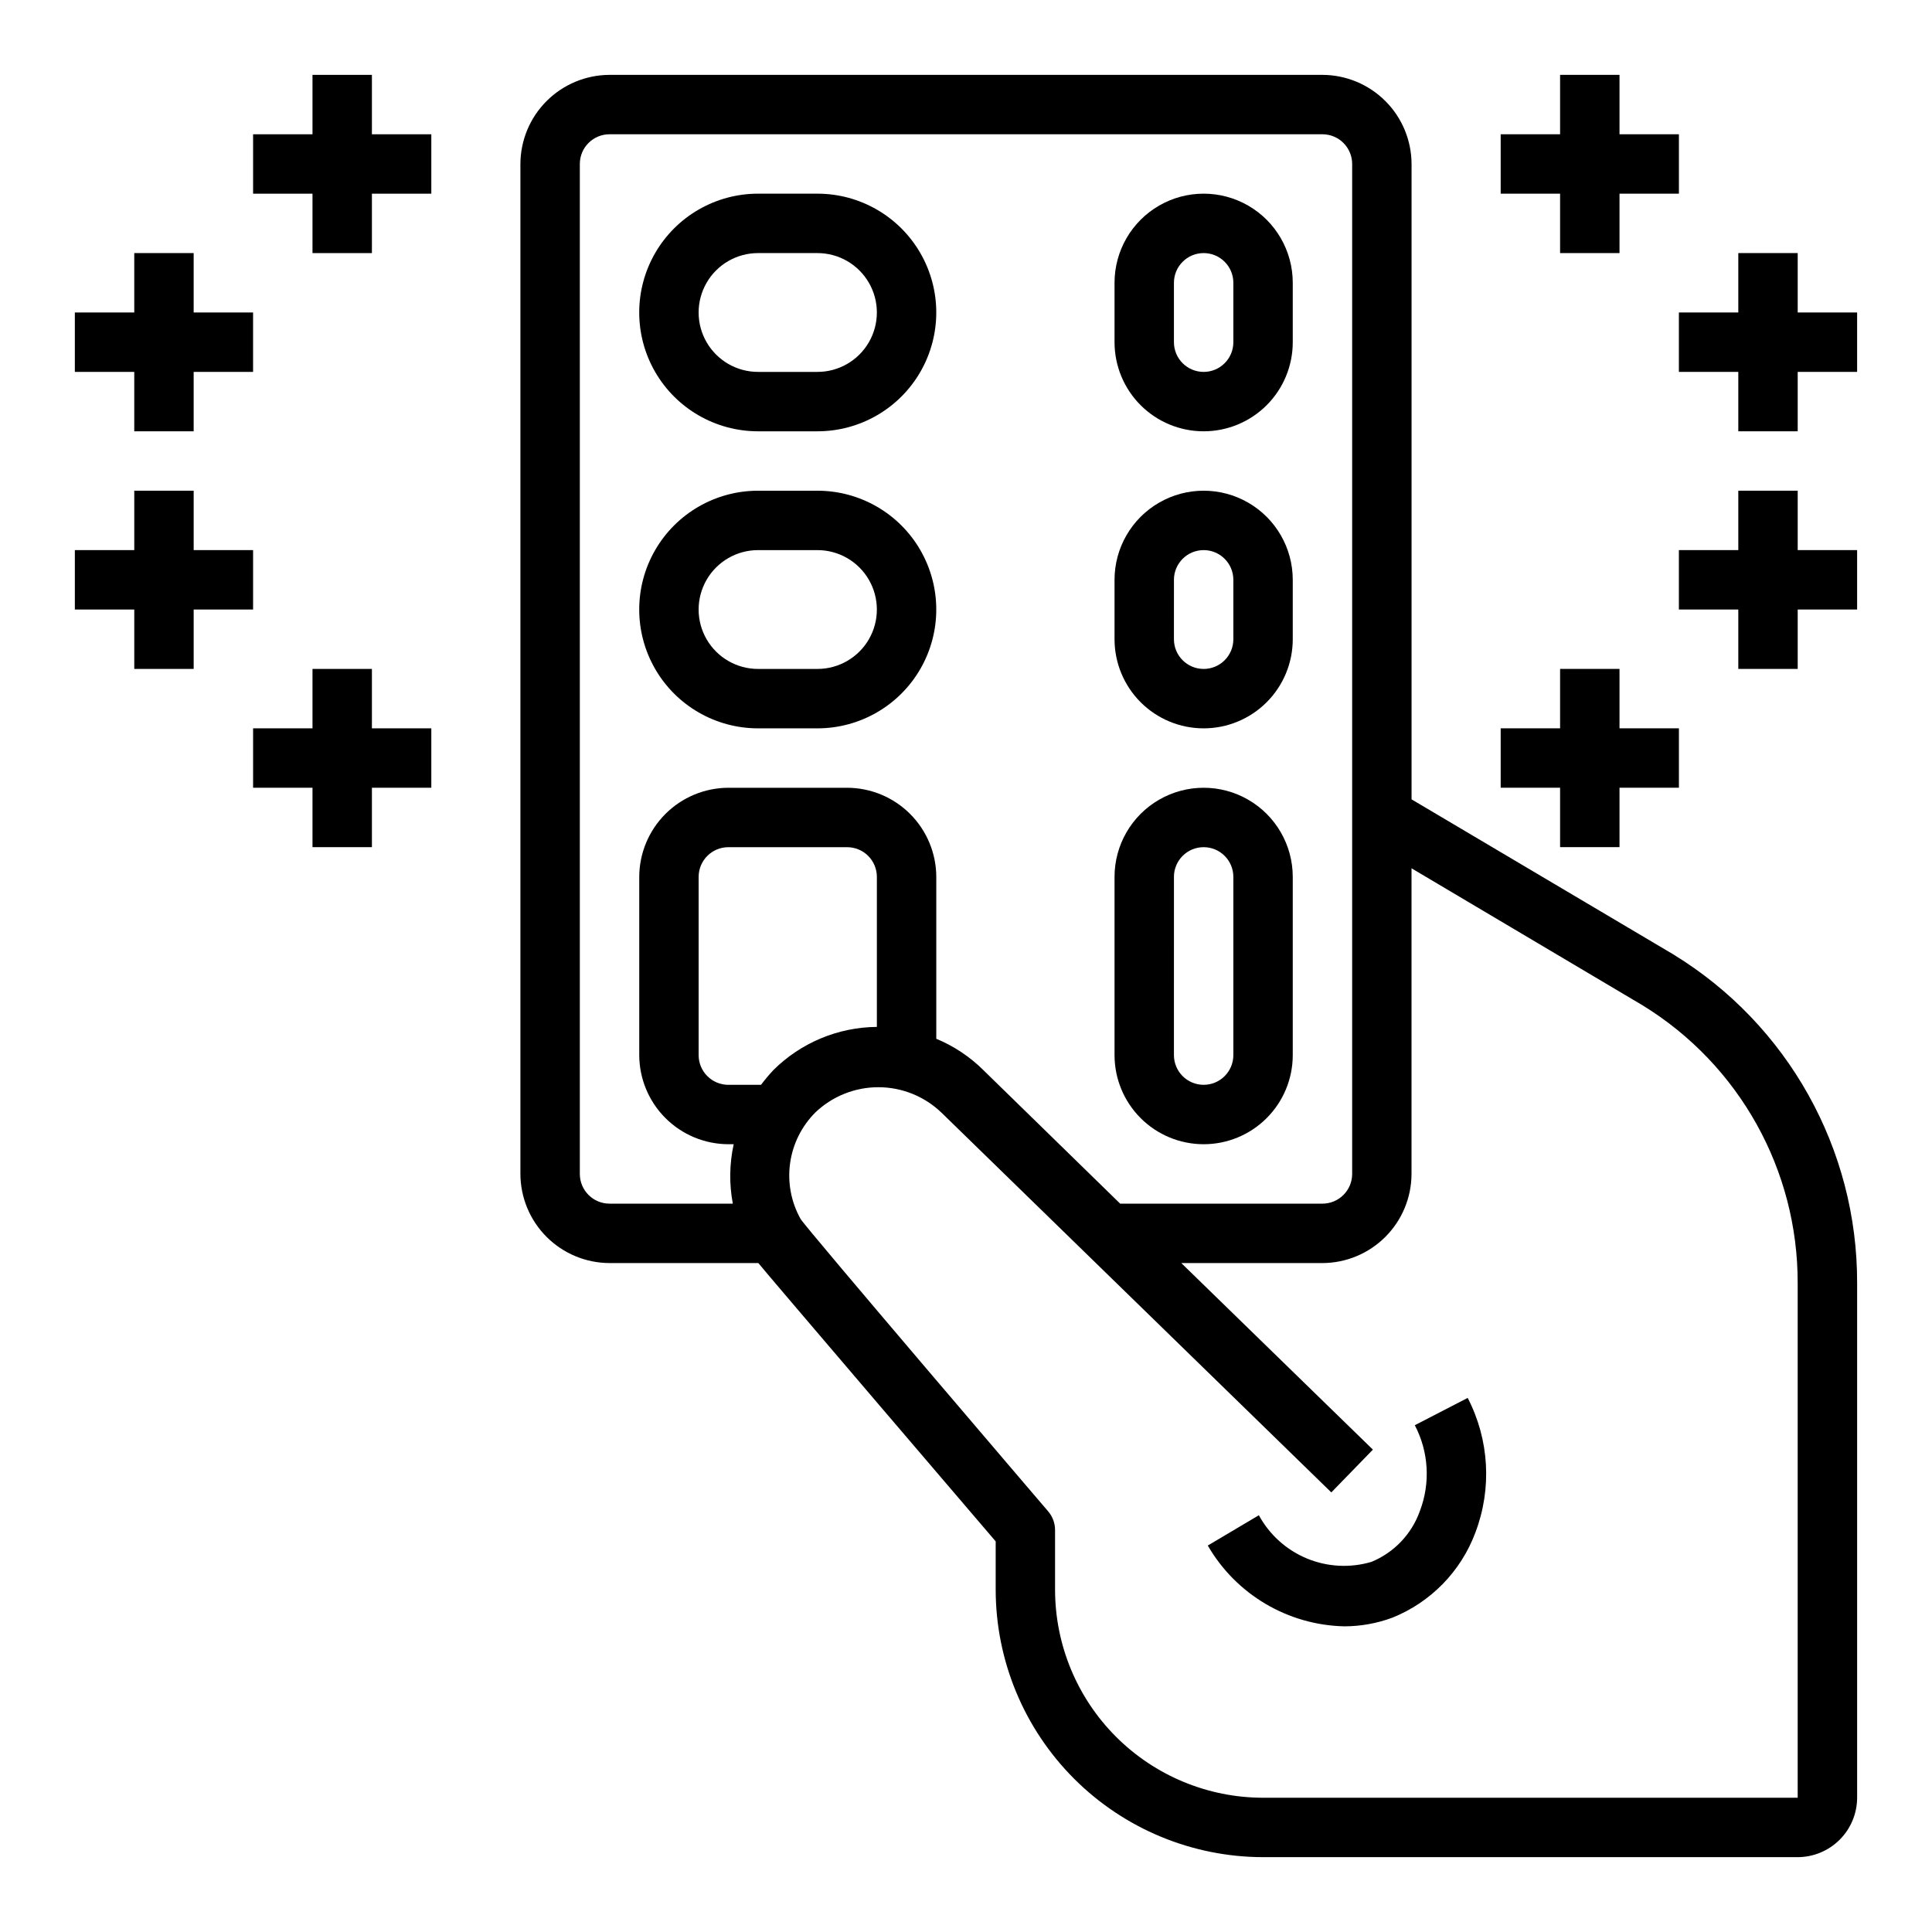
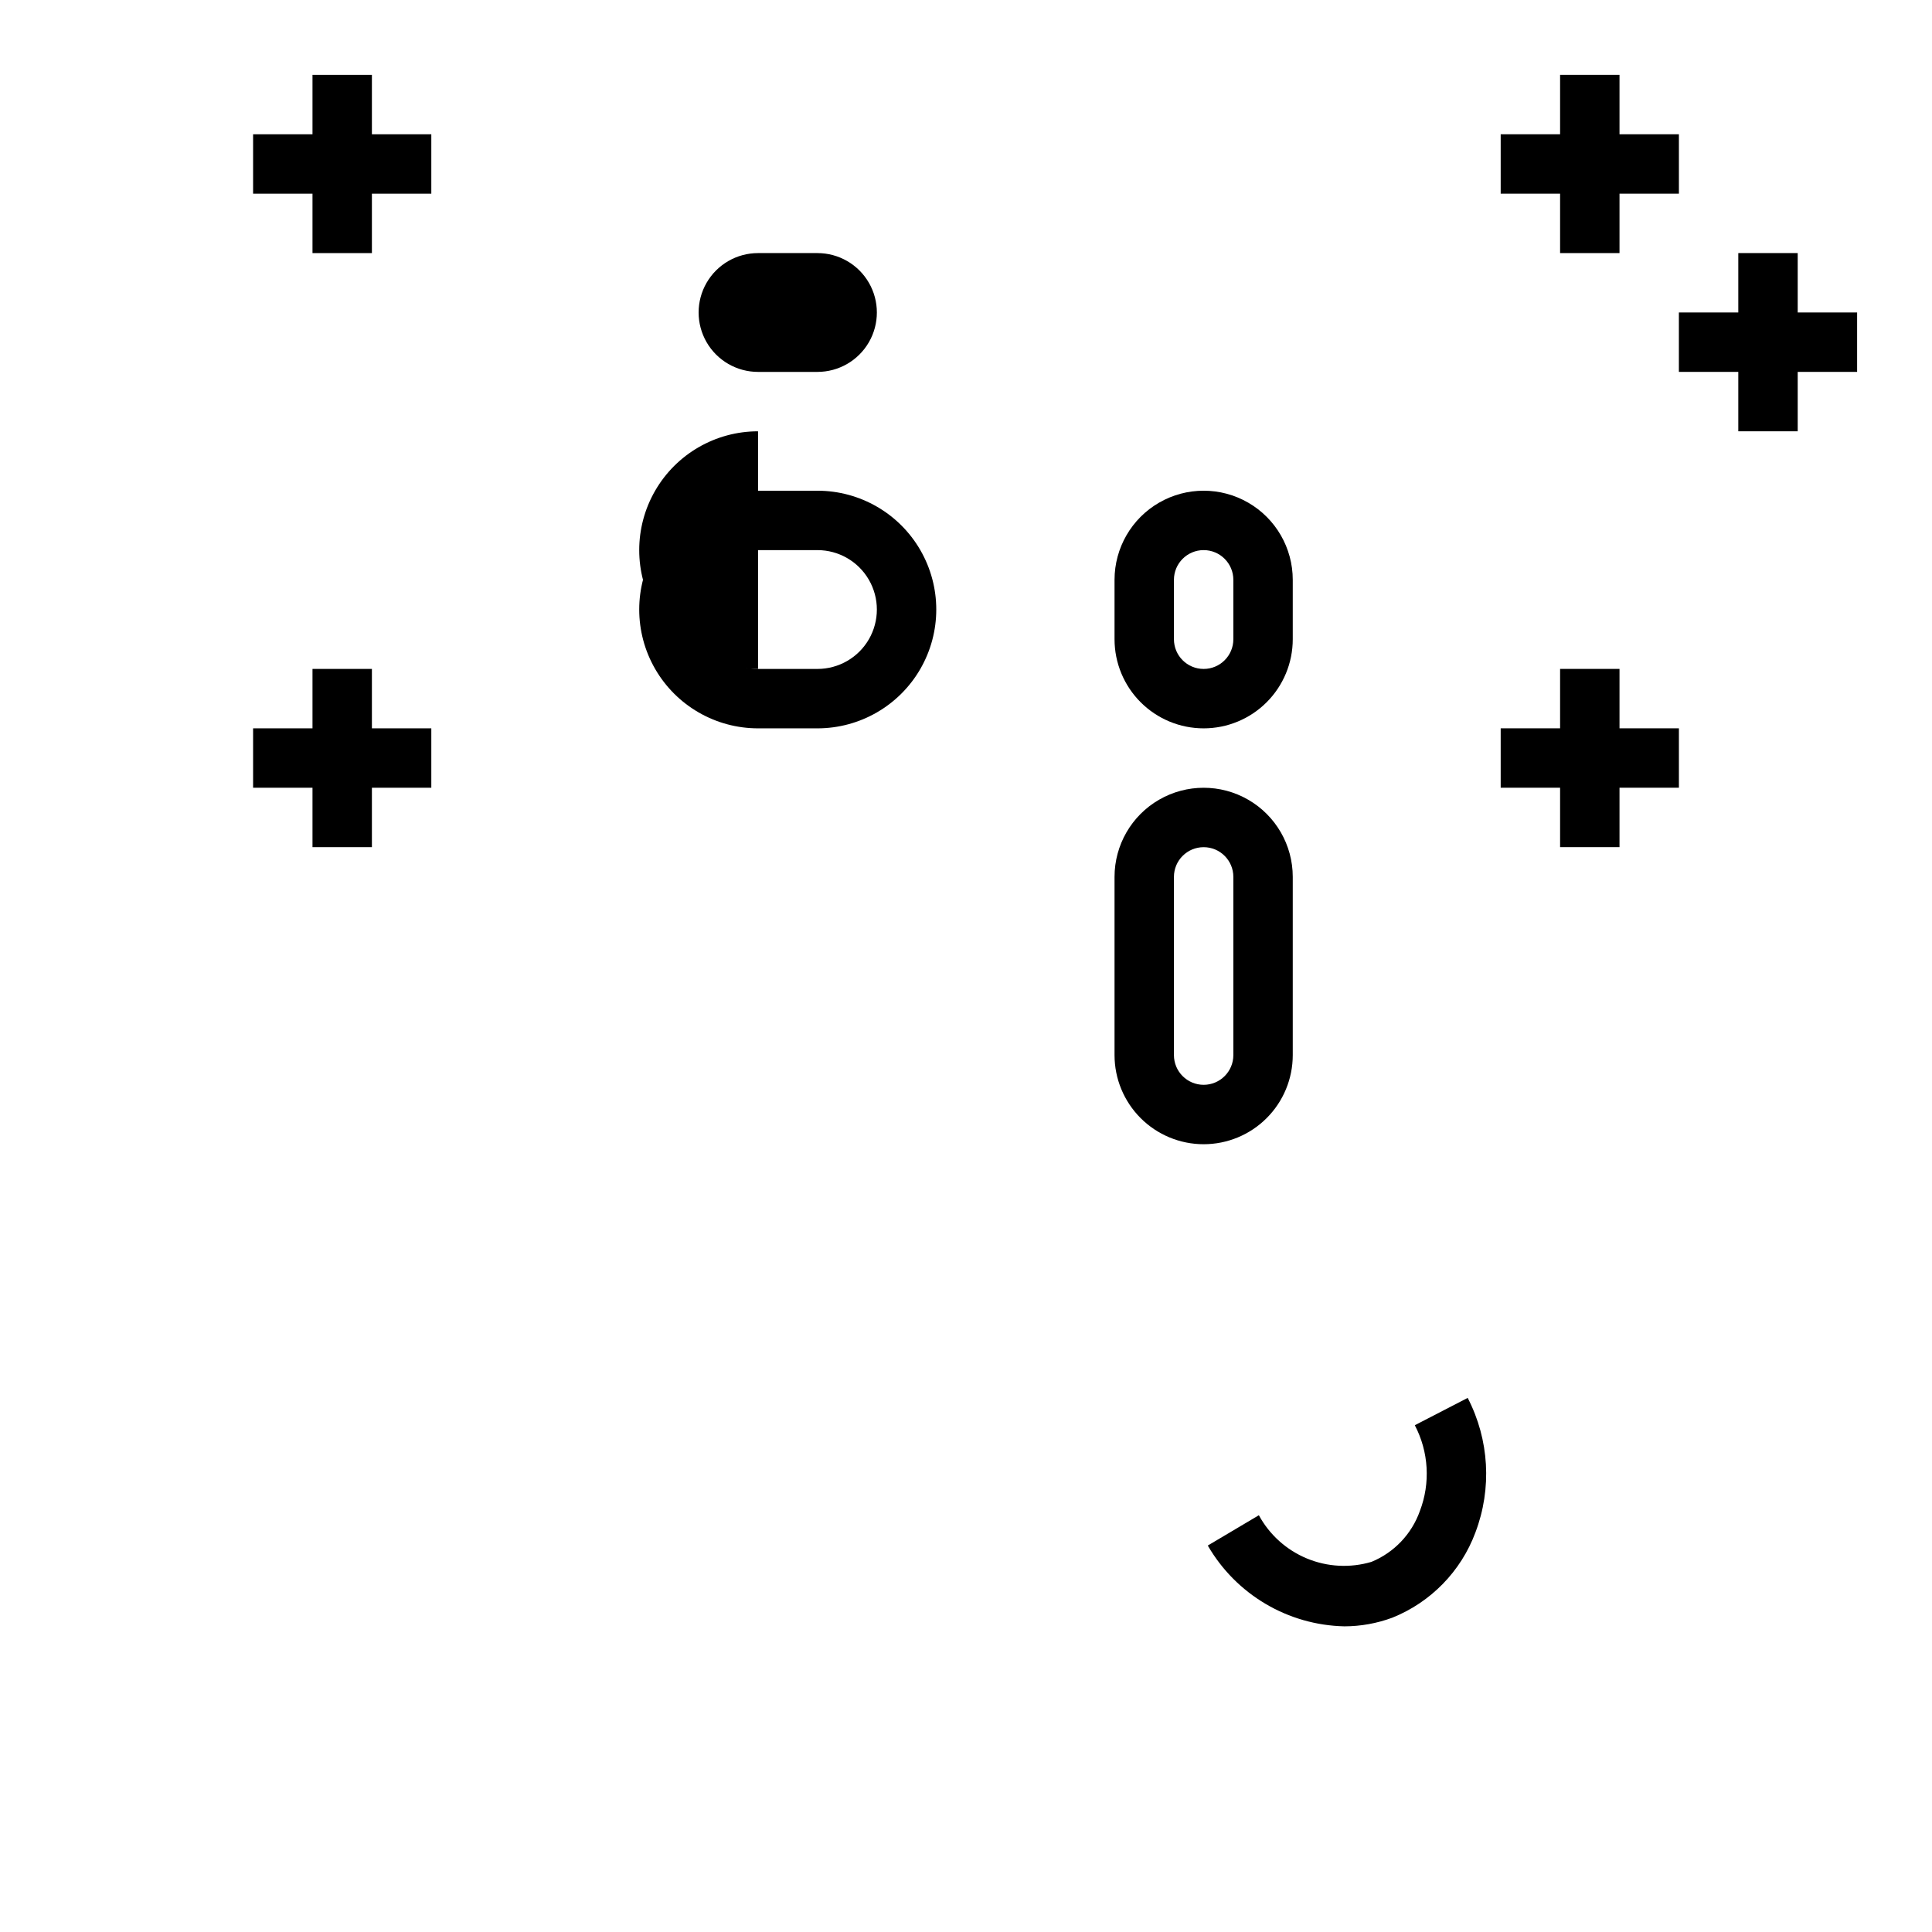
<svg xmlns="http://www.w3.org/2000/svg" fill="#000000" width="800px" height="800px" version="1.1" viewBox="144 144 512 512">
  <g>
-     <path d="m587.59 397.01-69.512-41.172v-168.38c-0.02-6.258-2.512-12.254-6.938-16.676-4.426-4.426-10.422-6.922-16.68-6.941h-188.93c-6.258 0.02-12.254 2.516-16.68 6.941-4.426 4.422-6.918 10.418-6.938 16.676v267.65c0.02 6.258 2.512 12.254 6.938 16.68s10.422 6.918 16.68 6.938h39.438c1.102 1.496 62.898 73.762 62.898 73.762v12.832c0.027 18.781 7.504 36.785 20.781 50.062 13.281 13.281 31.285 20.754 50.066 20.785h141.7c4.172-0.012 8.172-1.676 11.121-4.625 2.949-2.949 4.613-6.949 4.625-11.121v-136.34c0.102-35.504-18.305-68.5-48.57-87.062zm-249.39 65.969h-32.668c-4.348 0-7.871-3.527-7.871-7.875v-267.65c0-4.348 3.523-7.871 7.871-7.871h188.93c2.09 0 4.094 0.828 5.566 2.305 1.477 1.477 2.309 3.481 2.309 5.566v267.65c0 2.09-0.832 4.09-2.309 5.566-1.473 1.477-3.477 2.309-5.566 2.309h-53.605l-36.211-35.344v-0.004c-3.59-3.57-7.84-6.406-12.52-8.344v-42.902c-0.016-6.258-2.512-12.254-6.938-16.68-4.422-4.426-10.418-6.918-16.676-6.938h-31.488c-6.258 0.02-12.254 2.512-16.68 6.938s-6.918 10.422-6.938 16.68v47.23c0.02 6.258 2.512 12.254 6.938 16.68s10.422 6.918 16.68 6.938h1.418-0.004c-1.137 5.18-1.219 10.535-0.234 15.746zm7.477-31.488h-8.656c-4.348 0-7.875-3.527-7.875-7.875v-47.23c0-4.348 3.527-7.871 7.875-7.871h31.488c2.086 0 4.09 0.828 5.566 2.305 1.477 1.477 2.305 3.477 2.305 5.566v39.754c-10.309 0.086-20.176 4.211-27.473 11.492-1.141 1.23-2.219 2.519-3.231 3.859zm274.73 188.93h-141.7c-14.609-0.016-28.617-5.828-38.945-16.156-10.332-10.332-16.141-24.336-16.16-38.945v-15.746c0.023-1.879-0.648-3.703-1.887-5.117 0 0-64.551-75.492-65.574-77.461-2.496-4.484-3.465-9.664-2.754-14.75 0.711-5.086 3.059-9.801 6.688-13.43 4.508-4.309 10.508-6.707 16.746-6.691 6.234 0.012 12.223 2.438 16.711 6.769l103.28 100.61 11.02-11.336-50.773-49.438h37.391c6.258-0.02 12.254-2.512 16.68-6.938s6.918-10.422 6.938-16.68v-81.004l61.324 36.367v0.004c25.559 15.715 41.094 43.598 41.012 73.602z" />
    <path d="m242.56 163.84h-15.746v15.746h-15.742v15.742h15.742v15.746h15.746v-15.746h15.742v-15.742h-15.742z" />
-     <path d="m179.58 258.3h15.742v-15.742h15.746v-15.746h-15.746v-15.742h-15.742v15.742h-15.746v15.746h15.746z" />
    <path d="m557.44 211.07h15.746v-15.746h15.742v-15.742h-15.742v-15.746h-15.746v15.746h-15.742v15.742h15.742z" />
    <path d="m620.41 226.81v-15.742h-15.742v15.742h-15.746v15.746h15.746v15.742h15.742v-15.742h15.746v-15.746z" />
    <path d="m242.56 321.27h-15.746v15.746h-15.742v15.742h15.742v15.746h15.746v-15.746h15.742v-15.742h-15.742z" />
-     <path d="m211.07 305.53v-15.746h-15.746v-15.742h-15.742v15.742h-15.746v15.746h15.746v15.742h15.742v-15.742z" />
    <path d="m557.44 368.5h15.746v-15.746h15.742v-15.742h-15.742v-15.746h-15.746v15.746h-15.742v15.742h15.742z" />
-     <path d="m620.41 274.04h-15.742v15.742h-15.746v15.746h15.746v15.742h15.742v-15.742h15.746v-15.746h-15.746z" />
-     <path d="m344.89 258.3h15.742c11.25 0 21.645-6 27.27-15.742 5.625-9.742 5.625-21.746 0-31.488-5.625-9.742-16.02-15.746-27.27-15.746h-15.742c-11.25 0-21.645 6.004-27.27 15.746-5.625 9.742-5.625 21.746 0 31.488 5.625 9.742 16.02 15.742 27.27 15.742zm0-47.23h15.742c5.625 0 10.824 3 13.637 7.871s2.812 10.875 0 15.746-8.012 7.871-13.637 7.871h-15.742c-5.625 0-10.824-3-13.637-7.871s-2.812-10.875 0-15.746 8.012-7.871 13.637-7.871z" />
+     <path d="m344.89 258.3h15.742h-15.742c-11.25 0-21.645 6.004-27.27 15.746-5.625 9.742-5.625 21.746 0 31.488 5.625 9.742 16.02 15.742 27.27 15.742zm0-47.23h15.742c5.625 0 10.824 3 13.637 7.871s2.812 10.875 0 15.746-8.012 7.871-13.637 7.871h-15.742c-5.625 0-10.824-3-13.637-7.871s-2.812-10.875 0-15.746 8.012-7.871 13.637-7.871z" />
    <path d="m344.89 337.02h15.742c11.25 0 21.645-6.004 27.27-15.746 5.625-9.742 5.625-21.746 0-31.488-5.625-9.742-16.02-15.742-27.27-15.742h-15.742c-11.25 0-21.645 6-27.27 15.742-5.625 9.742-5.625 21.746 0 31.488 5.625 9.742 16.02 15.746 27.27 15.746zm0-47.23h15.742v-0.004c5.625 0 10.824 3 13.637 7.875 2.812 4.871 2.812 10.871 0 15.742s-8.012 7.871-13.637 7.871h-15.742c-5.625 0-10.824-3-13.637-7.871s-2.812-10.871 0-15.742c2.812-4.875 8.012-7.875 13.637-7.875z" />
-     <path d="m462.98 258.3c6.262 0 12.27-2.488 16.695-6.914 4.43-4.43 6.918-10.438 6.918-16.699v-15.746c0-8.438-4.5-16.234-11.809-20.453-7.305-4.219-16.309-4.219-23.613 0-7.309 4.219-11.809 12.016-11.809 20.453v15.746c0 6.262 2.488 12.27 6.918 16.699 4.426 4.426 10.434 6.914 16.699 6.914zm-7.875-39.359c0-4.348 3.527-7.871 7.875-7.871 4.348 0 7.871 3.523 7.871 7.871v15.746c0 4.348-3.523 7.871-7.871 7.871-4.348 0-7.875-3.523-7.875-7.871z" />
    <path d="m462.98 337.02c6.262 0 12.27-2.488 16.695-6.918 4.43-4.43 6.918-10.438 6.918-16.699v-15.742c0-8.438-4.5-16.234-11.809-20.453-7.305-4.219-16.309-4.219-23.613 0-7.309 4.219-11.809 12.016-11.809 20.453v15.742c0 6.262 2.488 12.27 6.918 16.699 4.426 4.43 10.434 6.918 16.699 6.918zm-7.871-39.359h-0.004c0-4.348 3.527-7.875 7.875-7.875 4.348 0 7.871 3.527 7.871 7.875v15.742c0 4.348-3.523 7.871-7.871 7.871-4.348 0-7.875-3.523-7.875-7.871z" />
    <path d="m462.98 447.23c6.262 0 12.27-2.488 16.695-6.918 4.43-4.426 6.918-10.434 6.918-16.699v-47.23c0-8.438-4.5-16.234-11.809-20.453-7.305-4.219-16.309-4.219-23.613 0-7.309 4.219-11.809 12.016-11.809 20.453v47.23c0 6.266 2.488 12.273 6.918 16.699 4.426 4.43 10.434 6.918 16.699 6.918zm-7.871-70.848h-0.004c0-4.348 3.527-7.871 7.875-7.871 4.348 0 7.871 3.523 7.871 7.871v47.23c0 4.348-3.523 7.875-7.871 7.875-4.348 0-7.875-3.527-7.875-7.875z" />
    <path d="m535 550.12c-3.832 10.301-11.84 18.508-22.043 22.594-4.055 1.5-8.348 2.273-12.672 2.281-14.984-0.32-28.711-8.438-36.211-21.41l13.539-8.031c2.805 5.164 7.301 9.211 12.73 11.461 5.43 2.25 11.469 2.566 17.105 0.898 5.992-2.461 10.656-7.356 12.828-13.461 2.84-7.422 2.356-15.711-1.336-22.75l14.012-7.242c5.727 11.055 6.469 24.023 2.047 35.66z" />
  </g>
</svg>